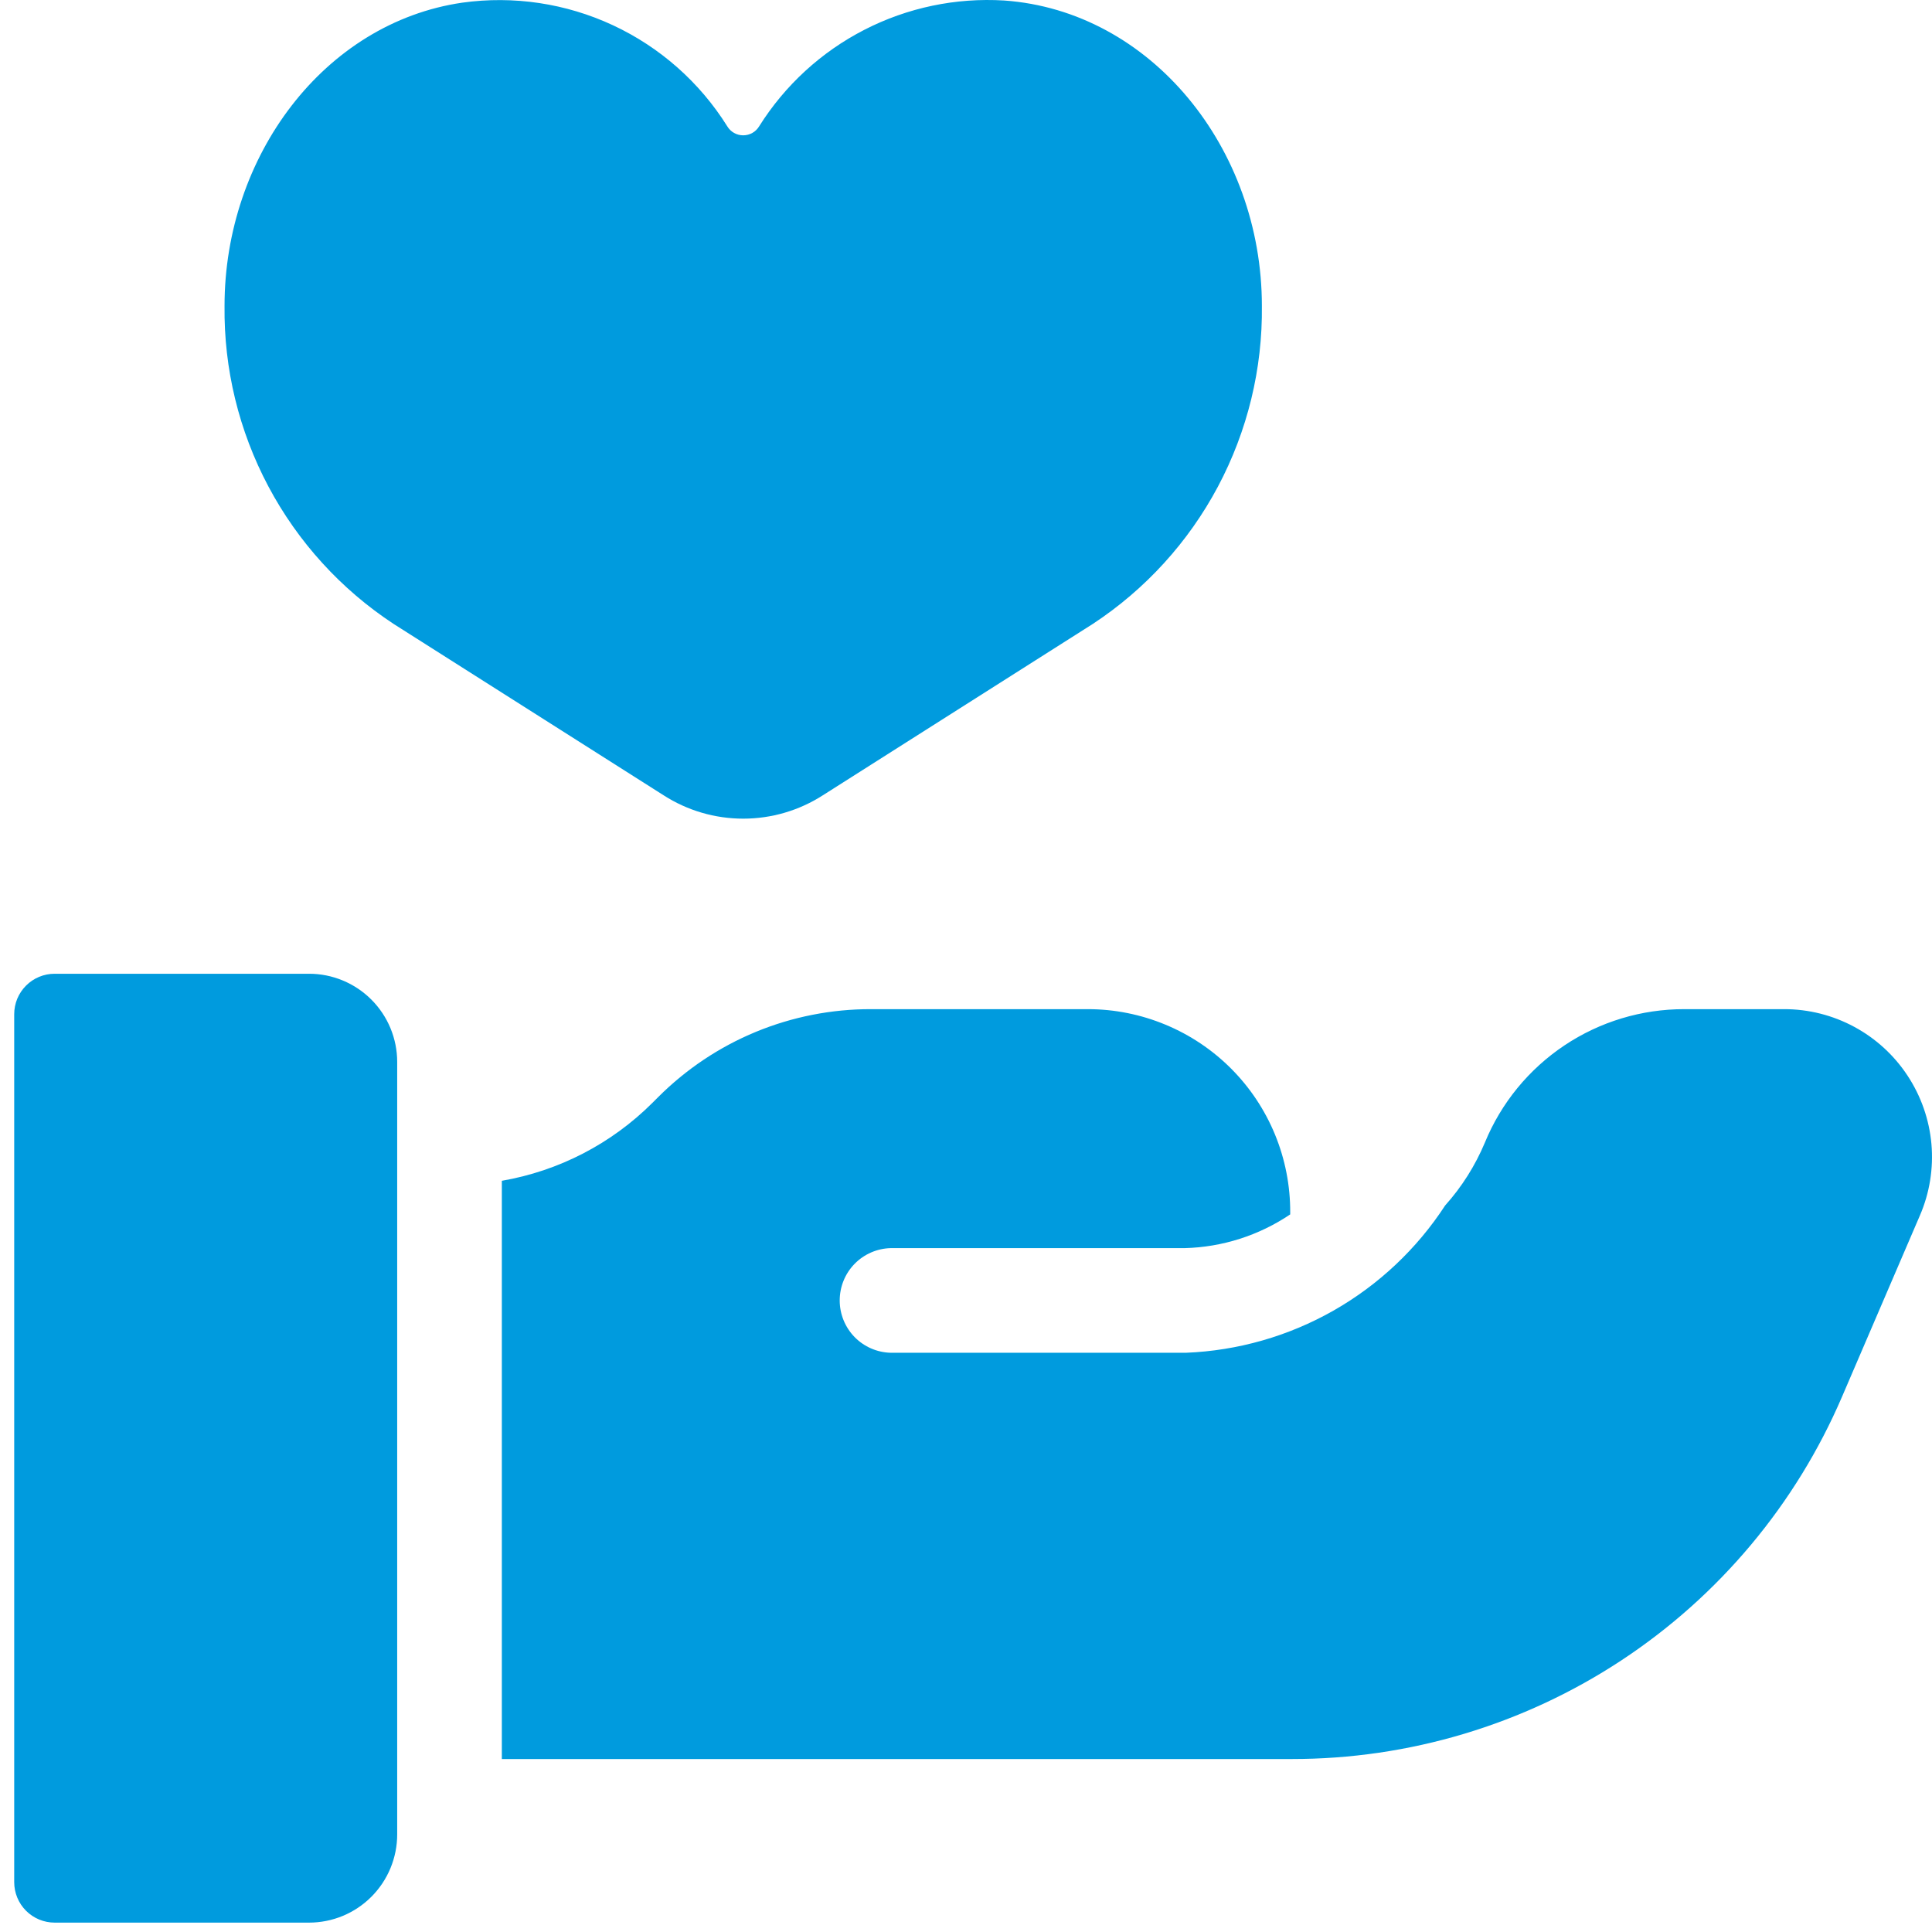
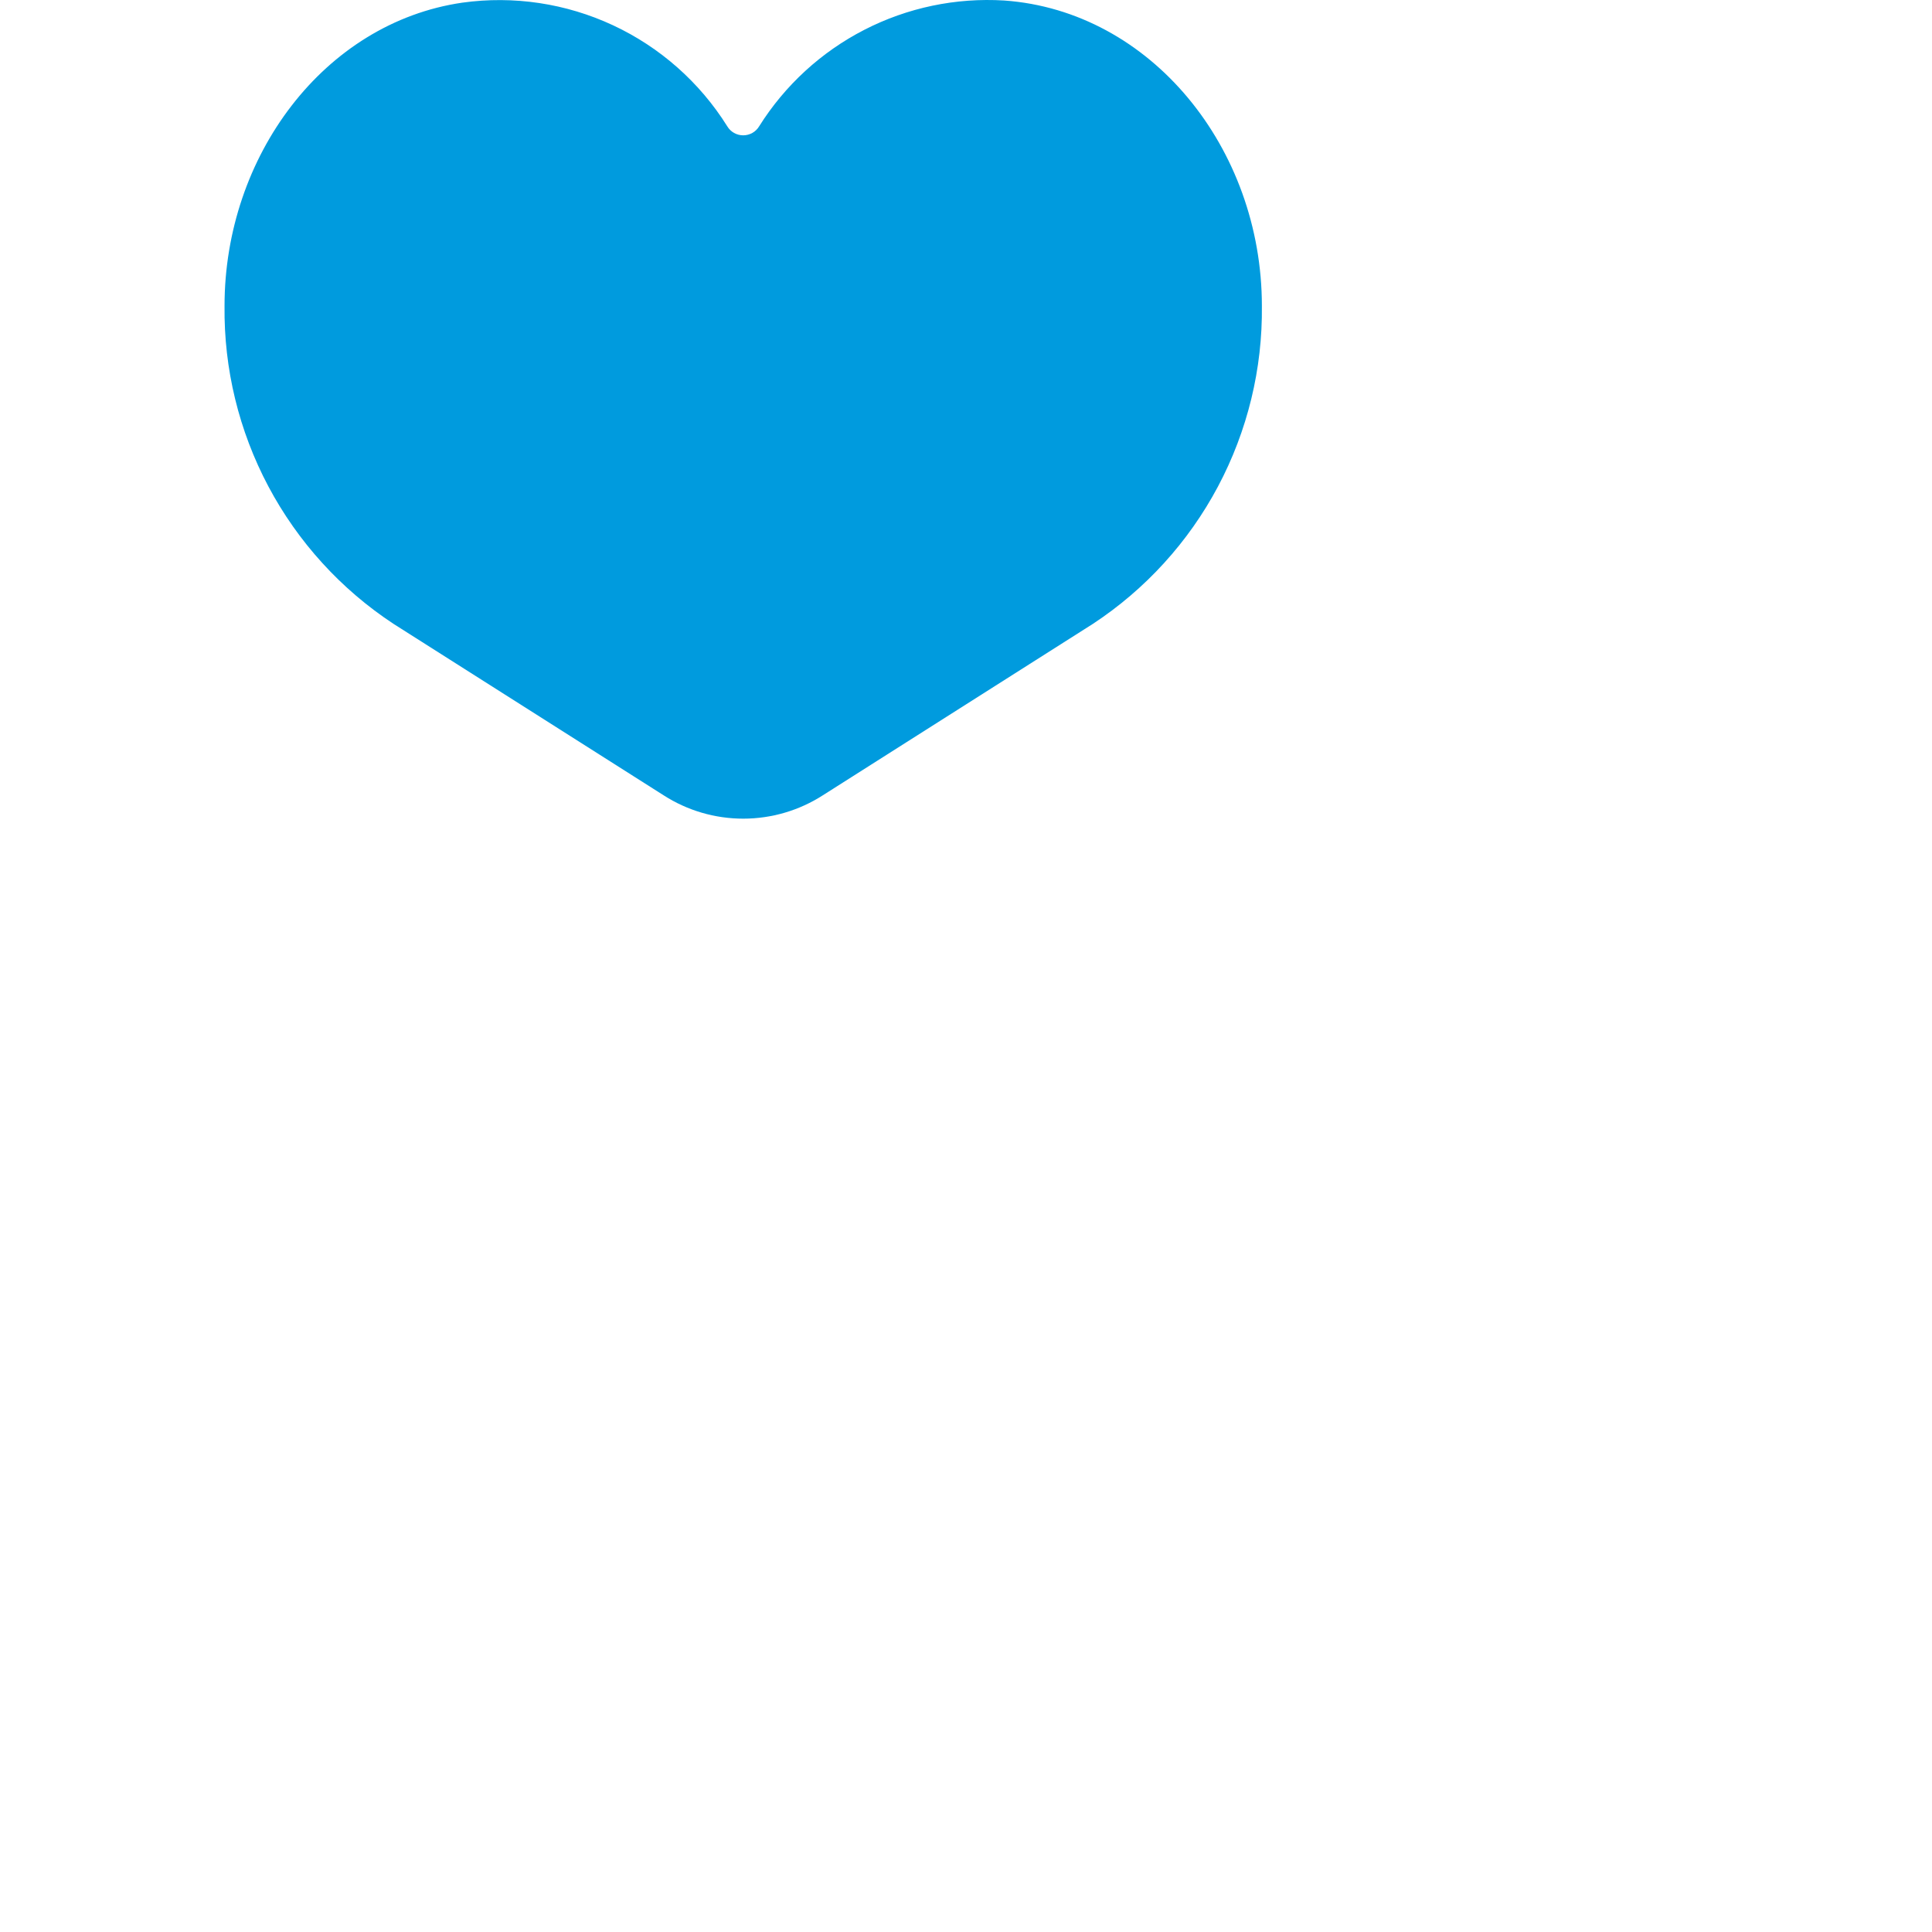
<svg xmlns="http://www.w3.org/2000/svg" width="68" height="68" viewBox="0 0 68 68" fill="none">
  <path d="M28.961 27.992L38.468 21.957C40.317 20.74 41.831 19.077 42.87 17.122C43.908 15.166 44.44 12.981 44.414 10.768C44.414 5.215 40.507 0.386 35.347 0.018C33.644 -0.087 31.943 0.268 30.424 1.048C28.906 1.827 27.626 3.002 26.718 4.448C26.66 4.544 26.578 4.624 26.48 4.679C26.382 4.734 26.271 4.763 26.158 4.763C26.046 4.763 25.935 4.734 25.837 4.679C25.739 4.624 25.657 4.544 25.599 4.448C24.63 2.898 23.233 1.663 21.577 0.89C19.922 0.118 18.078 -0.159 16.268 0.094C11.406 0.804 7.903 5.498 7.903 10.767C7.877 12.981 8.408 15.166 9.447 17.122C10.486 19.077 12 20.74 13.849 21.957L23.356 27.991C24.192 28.529 25.165 28.814 26.159 28.814C27.152 28.814 28.125 28.529 28.961 27.992Z" fill="#009BDE" />
-   <path d="M10.875 34.273C11.283 34.272 11.687 34.353 12.063 34.509C12.44 34.665 12.782 34.894 13.07 35.182C13.358 35.47 13.587 35.812 13.743 36.188C13.899 36.565 13.98 36.969 13.98 37.377V64.565C13.98 64.973 13.899 65.377 13.743 65.754C13.587 66.13 13.358 66.473 13.07 66.761C12.782 67.049 12.44 67.278 12.063 67.434C11.687 67.59 11.283 67.67 10.875 67.67H1.924C1.546 67.67 1.184 67.52 0.917 67.253C0.65 66.986 0.5 66.623 0.5 66.245V35.697C0.5 35.51 0.537 35.324 0.608 35.151C0.68 34.979 0.785 34.822 0.917 34.69C1.049 34.557 1.206 34.452 1.379 34.381C1.552 34.309 1.737 34.273 1.924 34.273H10.875ZM38.289 35.519C39.227 35.519 40.155 35.705 41.02 36.065C41.886 36.424 42.673 36.951 43.335 37.615C43.997 38.28 44.521 39.068 44.877 39.935C45.233 40.803 45.415 41.732 45.411 42.67V42.743C44.31 43.485 43.02 43.897 41.693 43.93H31.352C30.872 43.941 30.414 44.14 30.078 44.484C29.742 44.828 29.555 45.291 29.555 45.772C29.555 46.252 29.742 46.714 30.078 47.059C30.414 47.403 30.872 47.602 31.352 47.613H41.742C43.566 47.54 45.347 47.031 46.934 46.129C48.52 45.227 49.868 43.958 50.864 42.429C51.45 41.775 51.923 41.027 52.262 40.217C52.833 38.825 53.807 37.635 55.058 36.798C56.308 35.961 57.78 35.516 59.285 35.519H62.793C63.655 35.517 64.504 35.732 65.263 36.141C66.021 36.549 66.666 37.14 67.14 37.86C67.615 38.58 67.903 39.406 67.98 40.265C68.055 41.123 67.917 41.988 67.575 42.779L64.836 49.154C63.211 52.943 60.509 56.172 57.066 58.44C53.624 60.707 49.59 61.915 45.468 61.912H17.663V41.56C19.672 41.213 21.524 40.254 22.967 38.813L23.163 38.617C24.147 37.632 25.316 36.85 26.604 36.318C27.891 35.787 29.271 35.515 30.664 35.519H38.289Z" fill="#009BDE" />
</svg>